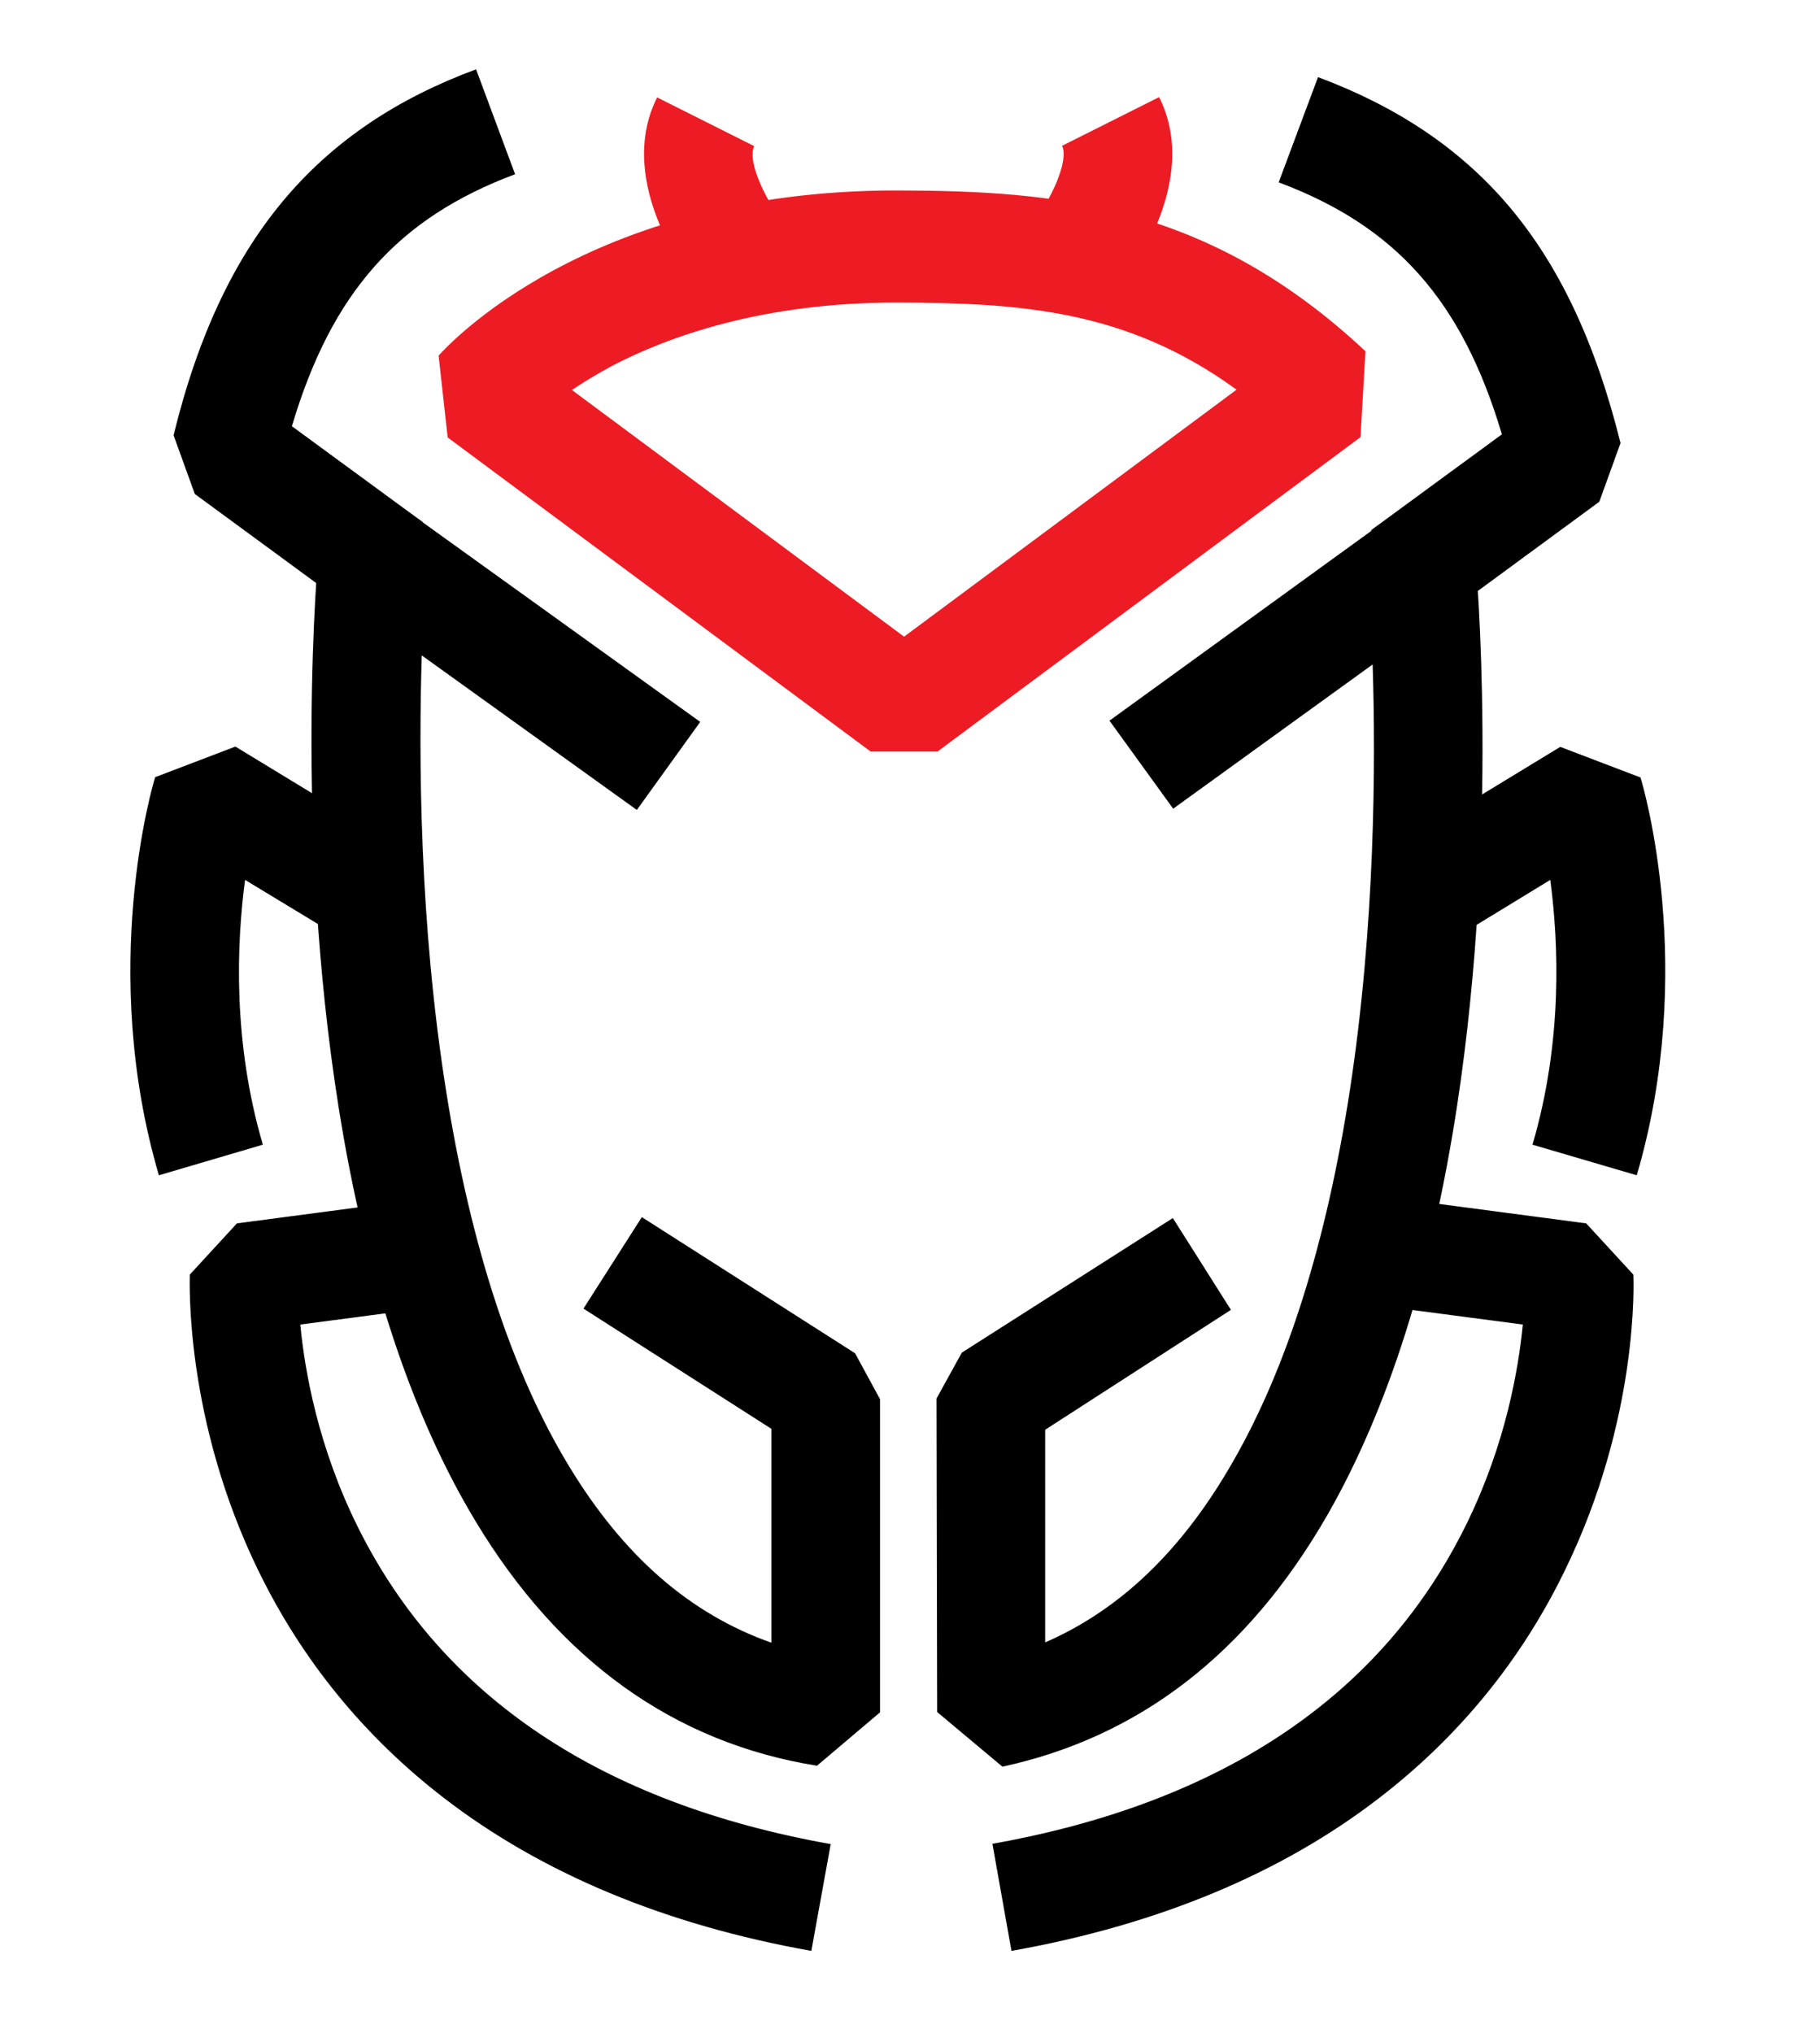
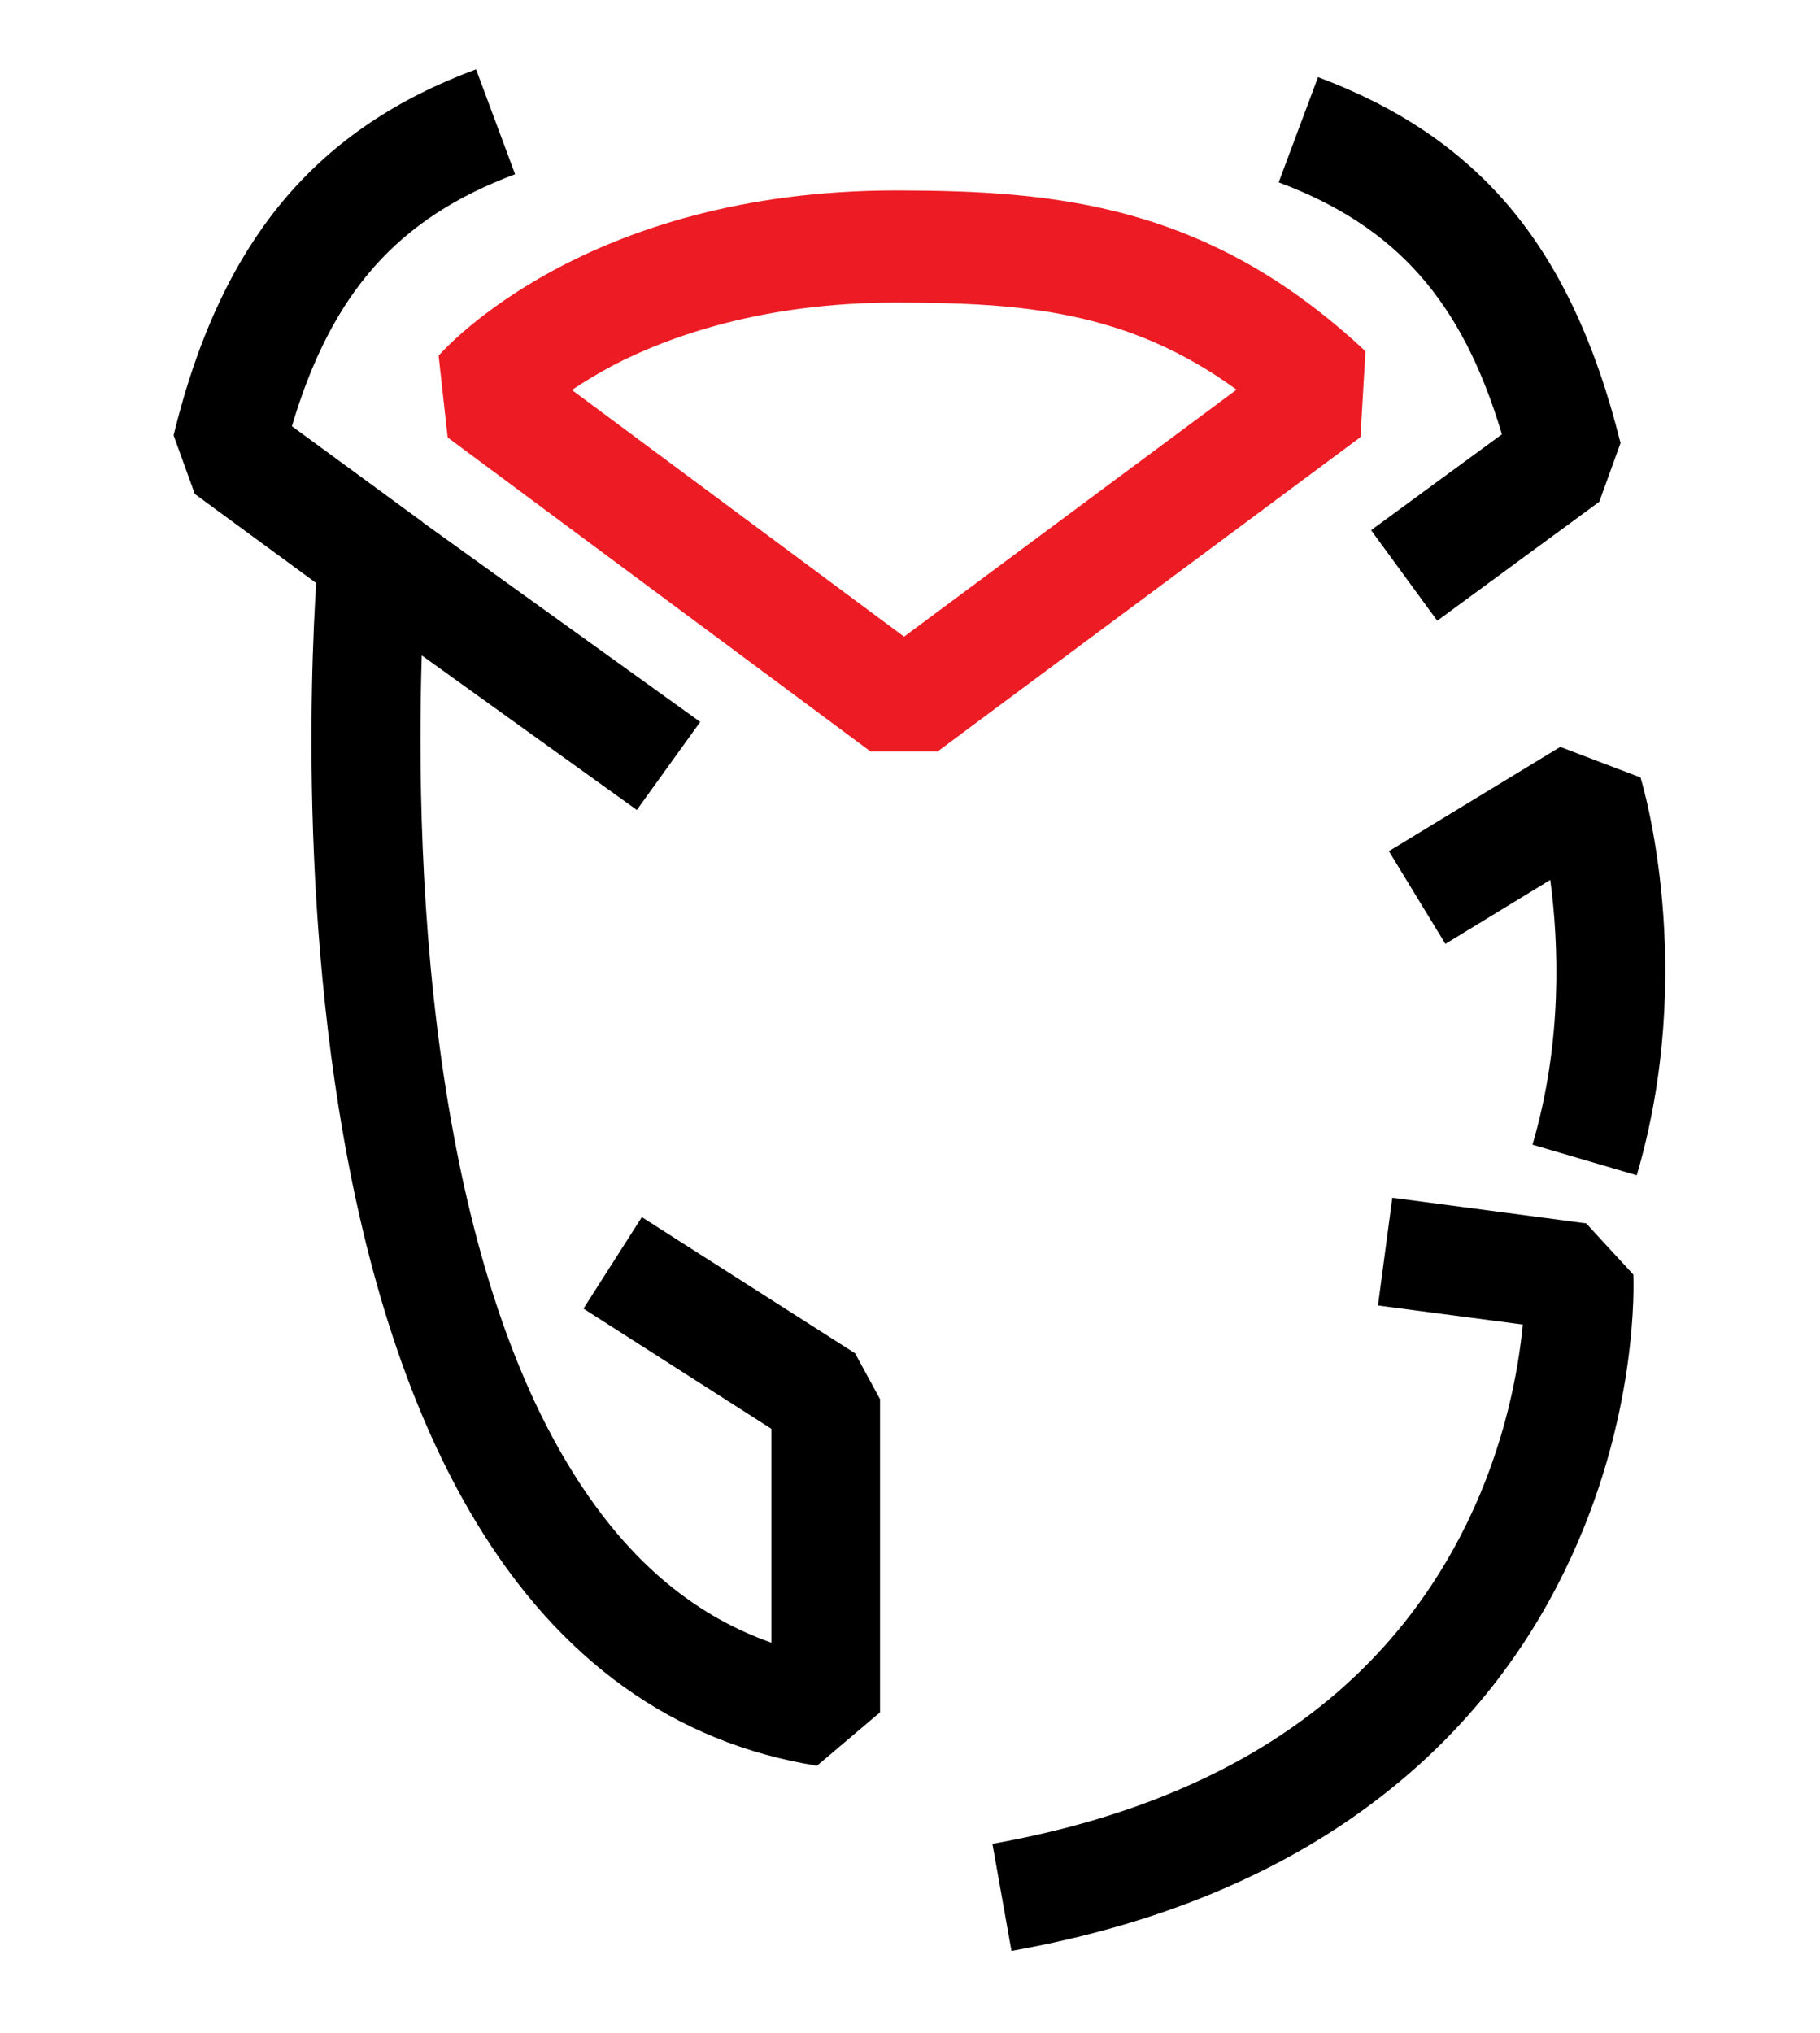
<svg xmlns="http://www.w3.org/2000/svg" version="1.1" id="Layer_1" x="0px" y="0px" viewBox="0 0 583 651" style="enable-background:new 0 0 583 651;" xml:space="preserve">
  <style type="text/css">
	.st0{fill:#ED1C24;}
	.st1{fill:none;stroke:#EC2027;stroke-width:54;stroke-miterlimit:10;}
	.st2{fill:none;stroke:#000000;stroke-width:54;stroke-linecap:square;stroke-linejoin:bevel;stroke-miterlimit:10;}
	.st3{fill:none;stroke:#000000;stroke-width:54;stroke-miterlimit:10;}
	.st4{fill:none;stroke:#000000;stroke-width:54;stroke-linejoin:bevel;stroke-miterlimit:10;}
	.st5{fill:none;stroke:#000000;stroke-width:48.391;stroke-linejoin:bevel;stroke-miterlimit:10;}
	.st6{fill:none;stroke:#EC2027;stroke-width:48.391;stroke-miterlimit:10;}
	.st7{fill:#EC2027;}
	.st8{fill:none;stroke:#EC2027;stroke-width:36.408;stroke-miterlimit:10;}
</style>
  <g>
    <g>
      <g>
        <path class="st0" d="M300.3,240.7h-21.4L143.4,140.1l-2.9-26.2C142.4,111.8,187.5,61,287,61c0.2,0,0.4,0,0.6,0     c50.1,0.1,99.2,4.1,149.8,51.5l-1.6,27.5L300.3,240.7z M183.2,124.9l106.4,79l106.5-79.1c-35-25.5-69-27.8-108.5-27.9     c-0.2,0-0.4,0-0.6,0c-43,0-73.1,11-90.8,20.2C191.2,119.8,186.9,122.4,183.2,124.9z" />
        <path d="M261.7,565.5c-45.6-7.3-82.4-33.6-109.3-78.2c-20.5-33.9-35.3-78.5-43.9-132.5c-14.4-90.3-6.7-175.6-6.4-179.2l27.5-12.5     l94.7,68.1L204,259.4l-68.9-49.5c-1,32.4-0.8,85.8,7.9,140.1c7.9,49.4,21.1,89.7,39.3,119.6c17.4,28.7,38.7,47.3,64.8,56.5     l0-68.5l-60.2-38.5l18.7-29.3l68.3,43.6l8,14.7l0,100.3L261.7,565.5z" />
-         <path d="M321.1,565.8l-20.9-17.5l-0.2-100.4l8.1-14.7l67.6-43.1l18.6,29.4l-59.5,38.4V526c24.1-10.5,43.9-29.5,60.1-57.8     c17.4-30.2,30-70.3,37.5-119c8.1-52.9,8.3-104.7,7.3-136.4L375.8,259l-20.4-28.2l89.7-65l27.5,12.5c0.3,3.5,7.7,86.5-5.8,175.5     c-8.1,53.2-22.1,97.4-41.6,131.4C399.5,529.9,364.6,556.4,321.1,565.8z" />
        <path d="M460.4,198.8l-21.2-29l41.9-30.7c-12.8-43-34.1-66.7-71.5-80.7l12.6-33.7c25.4,9.5,45.2,22.8,60.6,40.7     c16.5,19.2,28.3,44.3,36.3,76.5l-6.8,18.8L460.4,198.8z" />
-         <path d="M50.9,376.4c-19.4-66-2-125-1.2-127.5l25.7-9.8l54.9,33.4l-18.1,29.7l-33.7-20.4c-2.7,20.3-4,51.8,5.7,84.8L50.9,376.4z" />
-         <path d="M259.9,624.8c-46.7-8.3-86.3-24.8-117.6-48.9c-25.5-19.6-45.5-44.1-59.5-72.8c-23.8-48.8-22-93-22-94.9l15.1-16.4     l62.1-8.2l4.6,34.5l-46.4,6.1c1.4,14.8,5.7,39.3,18.5,65c27,54.2,77.9,88.3,151.4,101.4L259.9,624.8z" />
-         <path class="st0" d="M224.7,94.2c-2.9-3.5-28.2-35.2-14.2-63l31.1,15.6c-2.5,5,4.3,18.5,9.9,25.2L224.7,94.2z" />
-         <path class="st0" d="M357.1,94.2l-26.8-22.2l0,0c6.5-7.9,12.2-20.7,9.9-25.3l31.1-15.6C385.3,59,360.1,90.7,357.1,94.2z" />
        <path d="M524.3,376.4l-33.4-9.8c9.7-33,8.4-64.5,5.7-84.8L463,302.3l-18.1-29.7l54.9-33.4l25.7,9.8     C526.3,251.5,543.7,310.4,524.3,376.4z" />
        <path d="M324,624.8l-6.1-34.3c74.1-13.2,125.2-47.8,152-102.7c12.4-25.4,16.5-49.2,17.9-63.6l-46.4-6.1l4.6-34.5l62.1,8.2     l15.1,16.4c0.1,1.9,1.9,46.1-22,94.9c-14,28.8-34.1,53.3-59.5,72.8C410.3,600.1,370.7,616.5,324,624.8z" />
        <path d="M114.2,196.2l-51.8-38l-6.8-18.8c7.9-32.3,19.8-57.3,36.3-76.5c15.4-17.9,35.2-31.3,60.6-40.7L165,55.8     c-37.4,14-58.7,37.7-71.5,80.7l41.9,30.7L114.2,196.2z" />
      </g>
    </g>
  </g>
</svg>